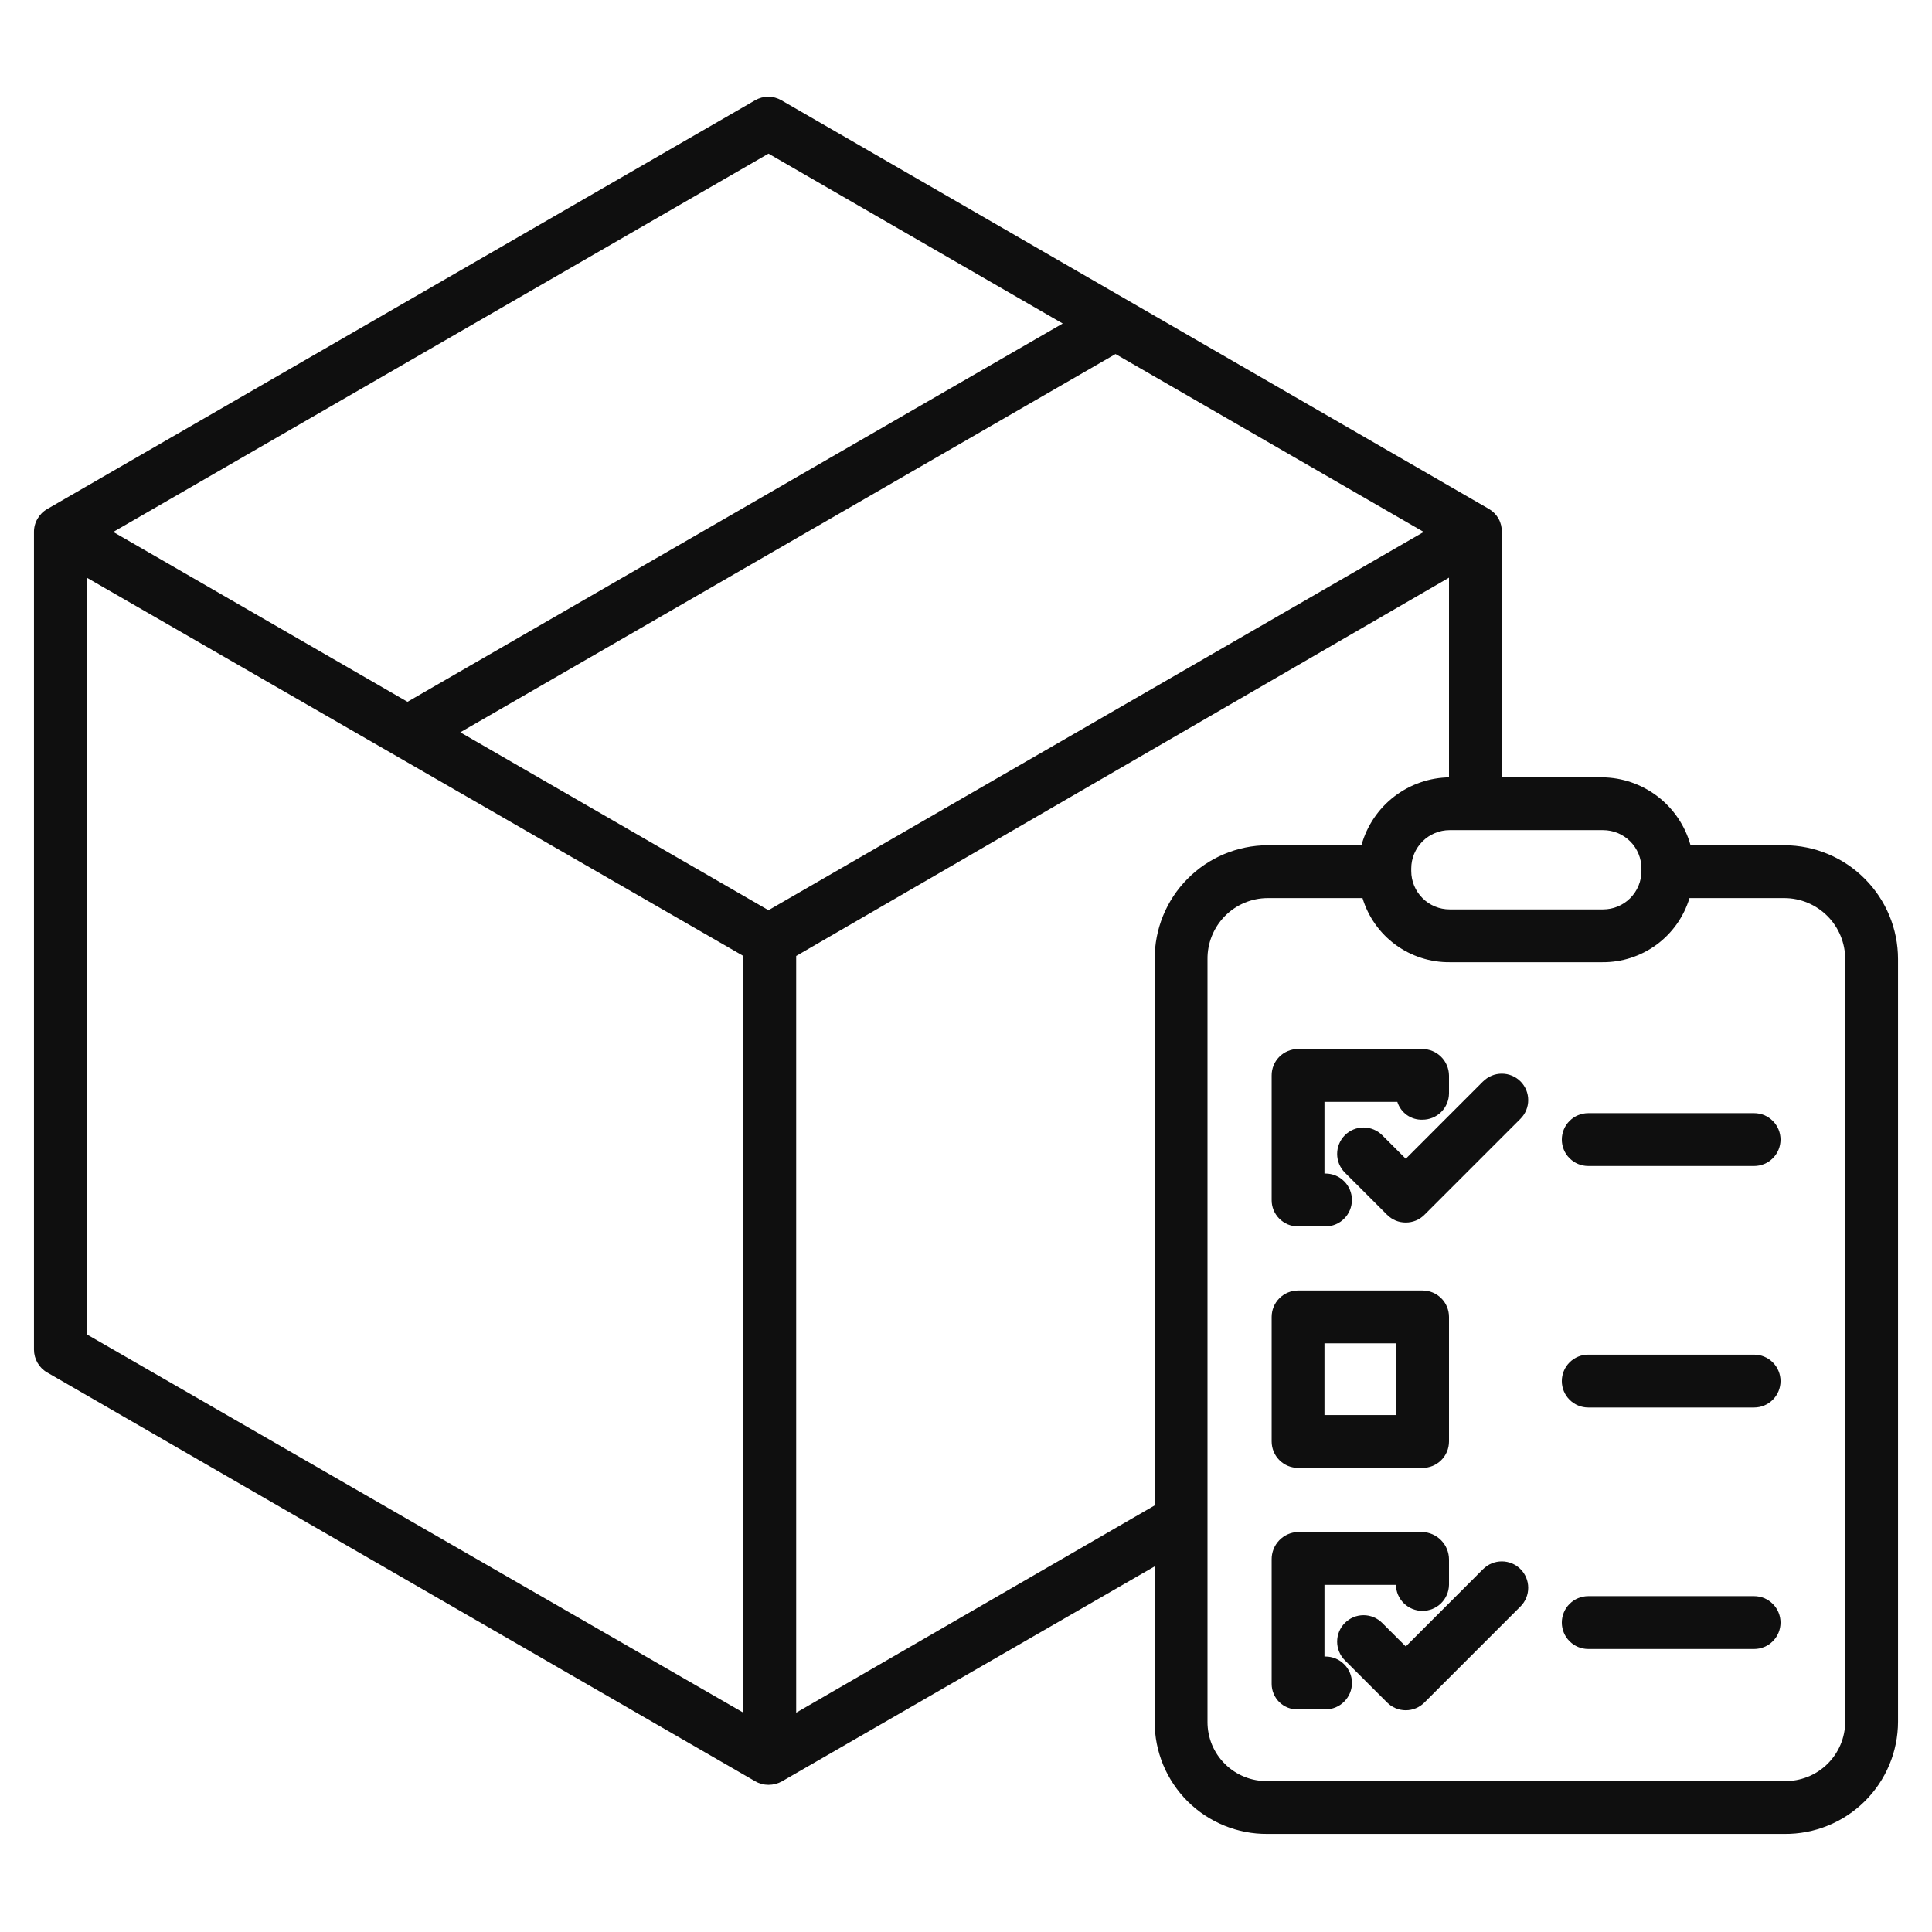
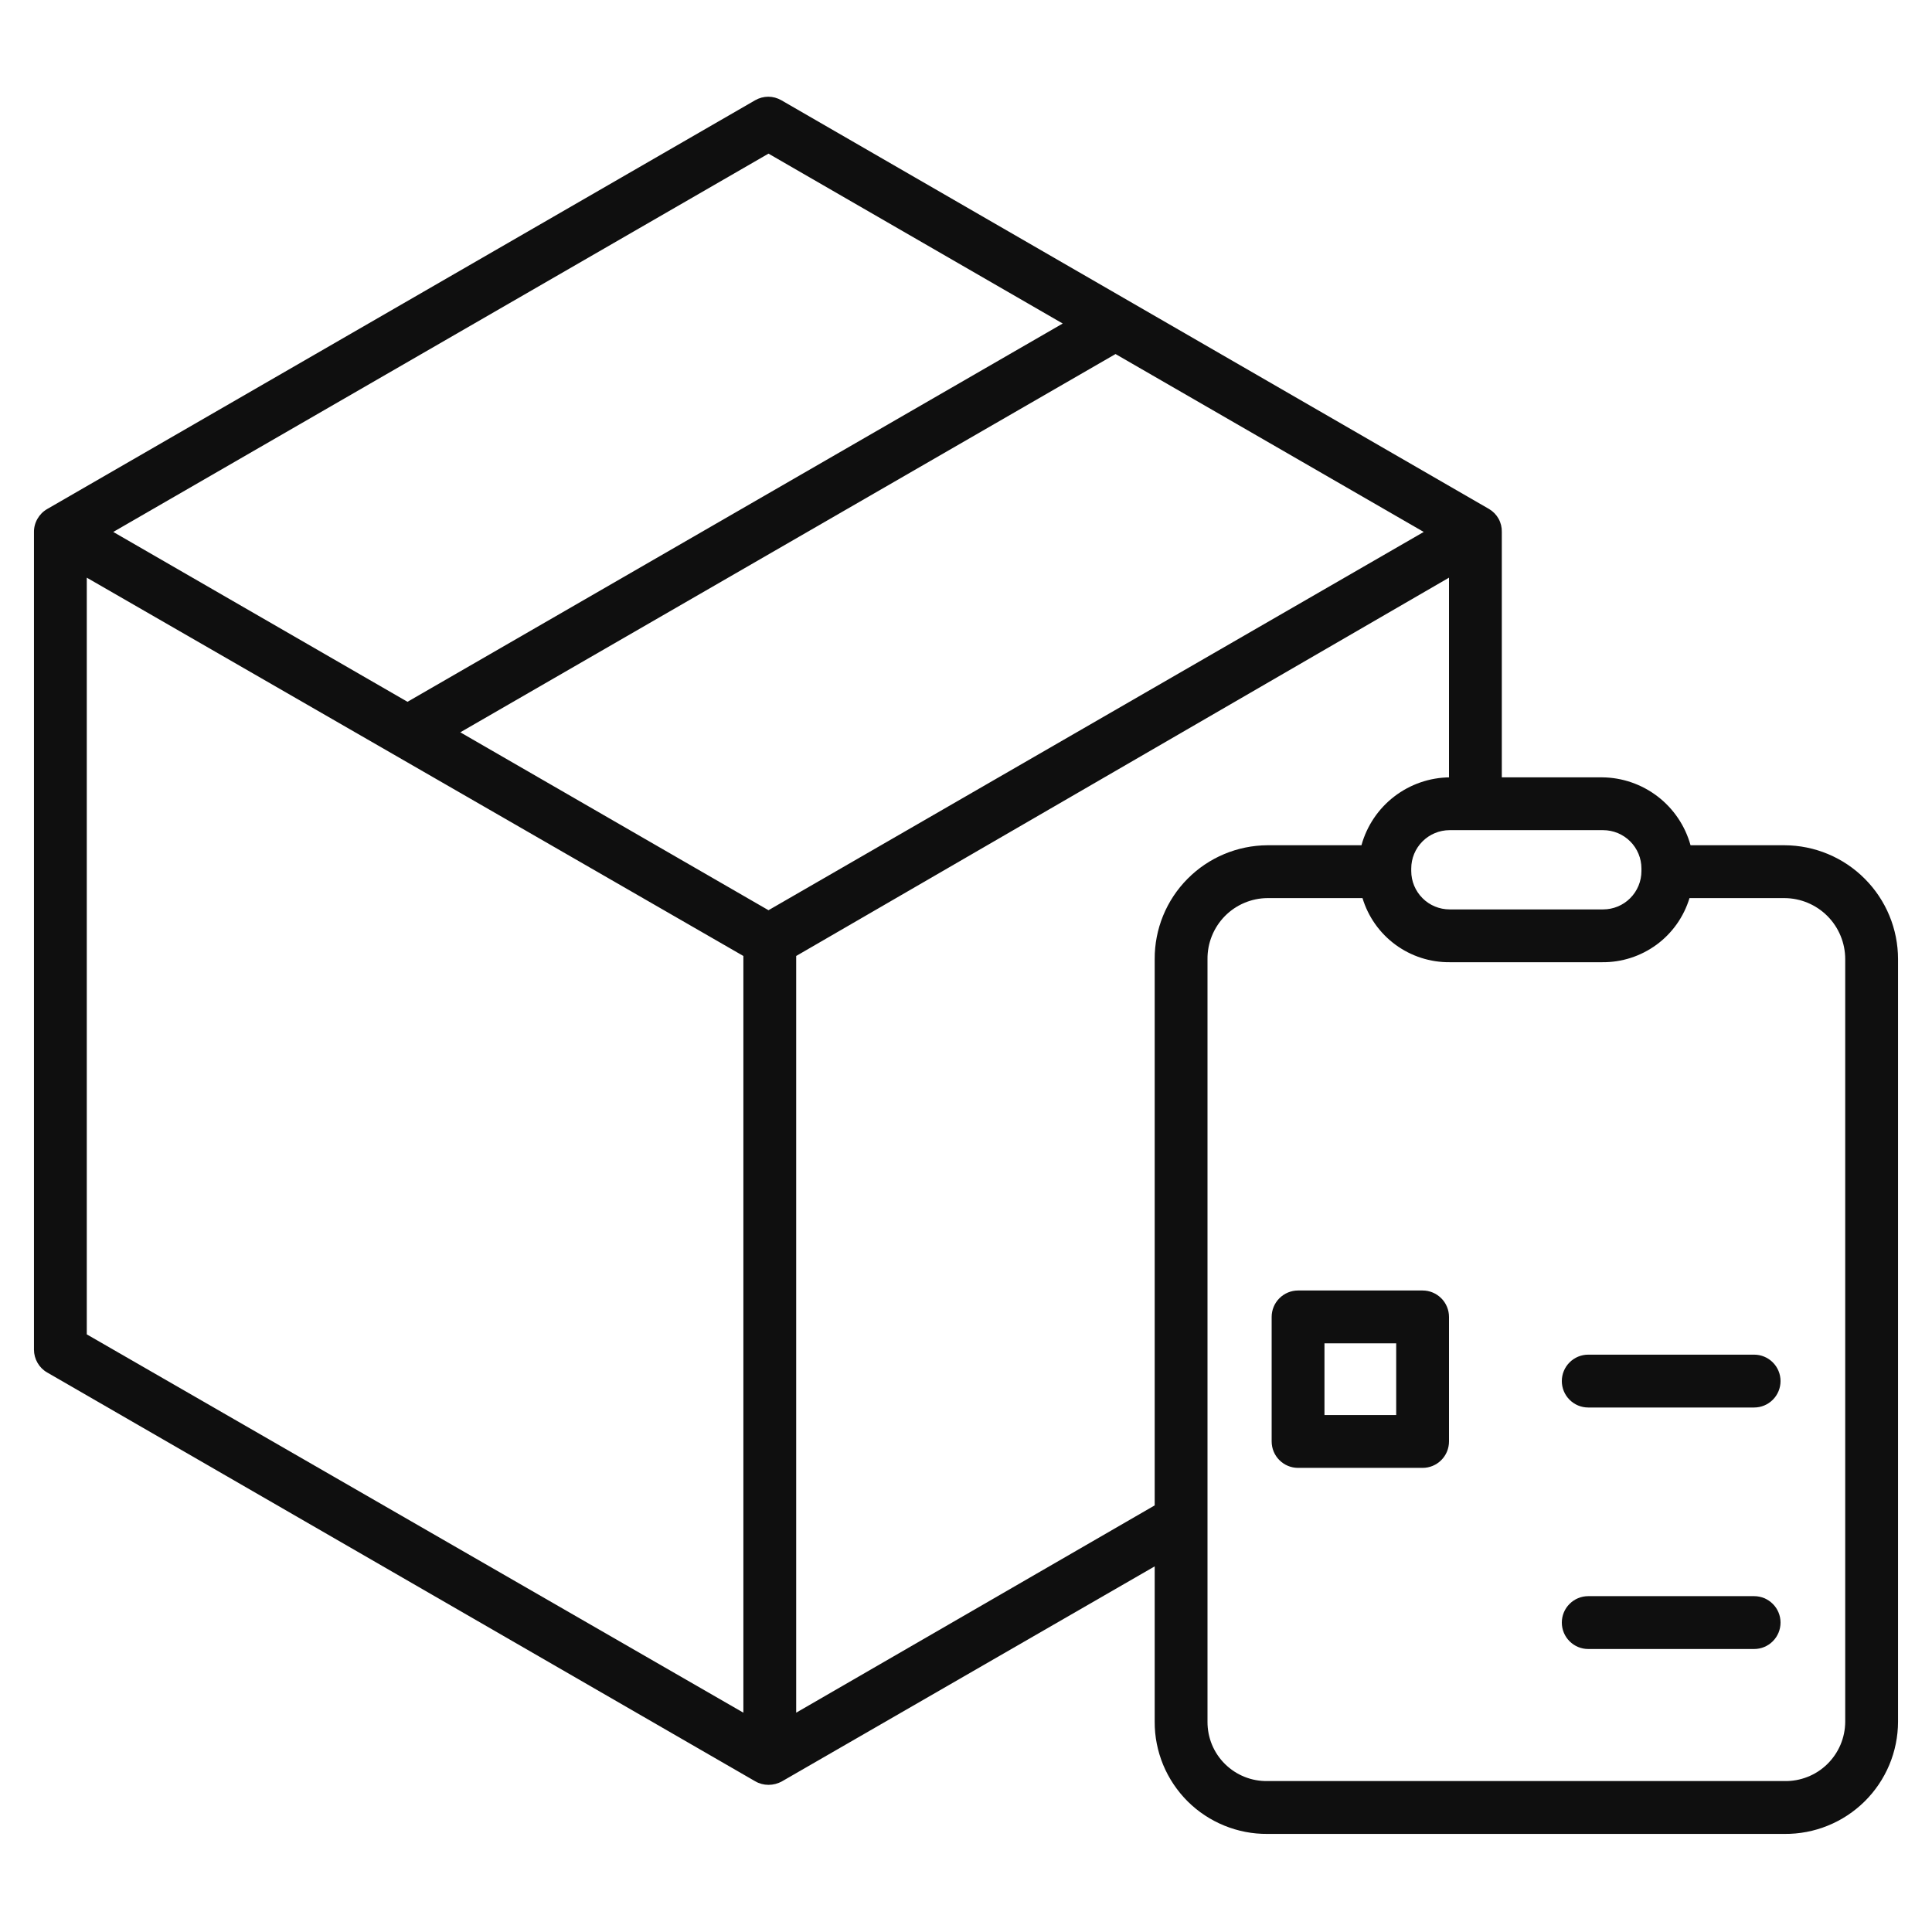
<svg xmlns="http://www.w3.org/2000/svg" width="48" height="48" viewBox="0 0 48 48" fill="none">
  <path d="M44.336 21H42.001C41.868 20.519 41.581 20.093 41.185 19.789C40.789 19.485 40.305 19.317 39.805 19.313H37.312V13.217C37.315 13.103 37.288 12.99 37.233 12.89C37.178 12.79 37.097 12.707 36.999 12.648L19.413 2.491C19.314 2.434 19.202 2.403 19.087 2.403C18.973 2.403 18.86 2.434 18.761 2.491L1.17 12.648C1.07 12.706 0.988 12.789 0.931 12.889C0.873 12.989 0.843 13.102 0.844 13.217V33.531C0.844 33.646 0.874 33.759 0.932 33.859C0.989 33.959 1.072 34.042 1.172 34.099L18.764 44.256C18.864 44.314 18.977 44.344 19.093 44.344C19.211 44.344 19.327 44.314 19.43 44.256L28.688 38.916V42.777C28.686 43.144 28.759 43.508 28.899 43.848C29.04 44.187 29.247 44.495 29.507 44.755C29.768 45.014 30.077 45.218 30.418 45.357C30.758 45.496 31.122 45.566 31.49 45.563H44.336C44.704 45.566 45.07 45.497 45.411 45.358C45.753 45.22 46.063 45.015 46.326 44.756C46.588 44.497 46.796 44.189 46.939 43.849C47.081 43.51 47.155 43.145 47.156 42.777V23.83C47.156 23.081 46.859 22.363 46.33 21.833C45.802 21.302 45.085 21.003 44.336 21V21ZM39.829 20.625C40.081 20.625 40.324 20.726 40.502 20.904C40.681 21.083 40.781 21.325 40.781 21.578V21.641C40.781 21.894 40.681 22.136 40.502 22.315C40.324 22.494 40.081 22.594 39.829 22.594H36.015C35.763 22.594 35.52 22.494 35.342 22.315C35.163 22.136 35.062 21.894 35.062 21.641V21.578C35.062 21.325 35.163 21.083 35.342 20.904C35.52 20.726 35.763 20.625 36.015 20.625H39.829ZM19.093 3.817L26.403 8.038L10.124 17.436L2.814 13.216L19.093 3.817ZM18.469 42.551L2.156 33.152V14.352L18.469 23.751V42.551ZM19.093 22.614L11.436 18.194L27.715 8.796L35.372 13.216L19.093 22.614ZM28.688 23.83V37.401L19.781 42.551V23.751L36 14.352V19.313H36.02C35.521 19.317 35.036 19.485 34.64 19.789C34.244 20.093 33.958 20.519 33.825 21H31.49C30.743 21.004 30.028 21.304 29.503 21.835C28.977 22.365 28.684 23.083 28.688 23.83V23.83ZM45.844 42.777C45.843 42.973 45.803 43.167 45.727 43.347C45.65 43.528 45.538 43.692 45.398 43.829C45.258 43.966 45.092 44.074 44.909 44.146C44.727 44.218 44.532 44.254 44.336 44.25H31.49C31.295 44.253 31.101 44.218 30.92 44.145C30.738 44.072 30.574 43.964 30.435 43.827C30.296 43.69 30.186 43.526 30.111 43.346C30.037 43.165 29.999 42.972 30 42.777V23.83C29.998 23.632 30.035 23.436 30.109 23.253C30.183 23.07 30.292 22.903 30.43 22.762C30.569 22.621 30.733 22.509 30.915 22.432C31.097 22.355 31.292 22.314 31.49 22.313H33.851C33.991 22.777 34.279 23.184 34.67 23.471C35.061 23.758 35.535 23.911 36.02 23.906H39.805C40.291 23.911 40.764 23.758 41.156 23.471C41.547 23.184 41.834 22.777 41.975 22.313H44.336C44.737 22.315 45.12 22.476 45.403 22.76C45.685 23.044 45.844 23.429 45.844 23.83V42.777Z" fill="#0F0F0F" />
-   <path d="M32.245 30.469H32.932C33.106 30.469 33.273 30.4 33.396 30.276C33.519 30.154 33.588 29.986 33.588 29.812C33.588 29.639 33.519 29.471 33.396 29.349C33.273 29.225 33.106 29.156 32.932 29.156H32.906V27.375H34.716C34.758 27.507 34.841 27.622 34.953 27.702C35.066 27.782 35.202 27.823 35.34 27.818C35.514 27.819 35.682 27.75 35.806 27.627C35.929 27.505 35.999 27.338 36 27.163V26.722C35.998 26.547 35.928 26.379 35.804 26.256C35.68 26.132 35.512 26.063 35.337 26.062H32.245C32.159 26.063 32.074 26.08 31.995 26.114C31.915 26.147 31.843 26.196 31.783 26.257C31.722 26.318 31.674 26.391 31.642 26.471C31.61 26.55 31.593 26.636 31.594 26.722V29.813C31.593 29.899 31.61 29.984 31.642 30.064C31.675 30.143 31.723 30.216 31.783 30.276C31.844 30.337 31.916 30.386 31.995 30.419C32.074 30.452 32.159 30.469 32.245 30.469Z" fill="#0F0F0F" />
  <path d="M32.25 36.469H35.344C35.518 36.469 35.685 36.4 35.808 36.276C35.931 36.154 36 35.986 36 35.812V32.719C36 32.545 35.931 32.378 35.808 32.255C35.685 32.132 35.518 32.062 35.344 32.062H32.25C32.076 32.062 31.909 32.132 31.786 32.255C31.663 32.378 31.594 32.545 31.594 32.719V35.812C31.594 35.986 31.663 36.154 31.786 36.276C31.909 36.4 32.076 36.469 32.25 36.469V36.469ZM32.906 33.375H34.688V35.156H32.906V33.375Z" fill="#0F0F0F" />
-   <path d="M32.932 41.156H32.906V39.375H34.681C34.684 39.548 34.755 39.712 34.878 39.833C35.002 39.954 35.167 40.022 35.34 40.022C35.512 40.022 35.678 39.955 35.802 39.834C35.925 39.713 35.996 39.549 36 39.376V38.744C35.999 38.566 35.93 38.396 35.806 38.269C35.682 38.142 35.514 38.068 35.337 38.062H32.245C32.069 38.068 31.902 38.143 31.781 38.27C31.659 38.398 31.592 38.568 31.594 38.744V41.835C31.594 41.92 31.611 42.004 31.644 42.082C31.677 42.16 31.725 42.231 31.785 42.29C31.846 42.349 31.918 42.395 31.997 42.426C32.076 42.457 32.161 42.471 32.245 42.469H32.932C33.106 42.469 33.273 42.4 33.396 42.276C33.519 42.154 33.589 41.987 33.589 41.812C33.589 41.639 33.519 41.471 33.396 41.349C33.273 41.225 33.106 41.156 32.932 41.156Z" fill="#0F0F0F" />
-   <path d="M36.847 26.867L34.926 28.789L34.341 28.204C34.28 28.143 34.208 28.095 34.128 28.062C34.048 28.029 33.963 28.012 33.877 28.012C33.791 28.012 33.706 28.029 33.626 28.062C33.546 28.095 33.474 28.143 33.413 28.204C33.352 28.265 33.304 28.338 33.271 28.417C33.238 28.497 33.221 28.582 33.221 28.669C33.221 28.755 33.238 28.84 33.271 28.92C33.304 28.999 33.352 29.072 33.413 29.133L34.462 30.181C34.523 30.242 34.595 30.291 34.675 30.324C34.754 30.357 34.84 30.373 34.926 30.373C35.012 30.373 35.097 30.357 35.177 30.324C35.257 30.291 35.329 30.242 35.39 30.181L37.776 27.795C37.899 27.672 37.968 27.505 37.968 27.331C37.968 27.157 37.899 26.99 37.776 26.867C37.653 26.744 37.486 26.675 37.312 26.675C37.138 26.675 36.971 26.744 36.848 26.867L36.847 26.867Z" fill="#0F0F0F" />
-   <path d="M36.847 38.984L34.926 40.906L34.341 40.322C34.28 40.261 34.208 40.212 34.128 40.179C34.048 40.146 33.963 40.129 33.877 40.129C33.791 40.129 33.706 40.146 33.626 40.179C33.546 40.212 33.474 40.261 33.413 40.322C33.352 40.383 33.304 40.455 33.271 40.535C33.238 40.614 33.221 40.7 33.221 40.786C33.221 40.872 33.238 40.957 33.271 41.037C33.304 41.117 33.352 41.189 33.413 41.25L34.462 42.298C34.523 42.359 34.595 42.408 34.675 42.441C34.754 42.474 34.84 42.491 34.926 42.491C35.012 42.491 35.097 42.474 35.177 42.441C35.257 42.408 35.329 42.359 35.39 42.298L37.776 39.912C37.899 39.789 37.968 39.622 37.968 39.448C37.968 39.274 37.899 39.107 37.776 38.984C37.653 38.861 37.486 38.792 37.312 38.792C37.138 38.792 36.971 38.861 36.848 38.984L36.847 38.984Z" fill="#0F0F0F" />
-   <path d="M43.581 27.656H39.459C39.285 27.656 39.118 27.725 38.995 27.849C38.872 27.971 38.803 28.139 38.803 28.312C38.803 28.486 38.872 28.654 38.995 28.776C39.118 28.9 39.285 28.969 39.459 28.969H43.581C43.755 28.969 43.922 28.9 44.045 28.776C44.168 28.654 44.237 28.486 44.237 28.312C44.237 28.139 44.168 27.971 44.045 27.849C43.922 27.725 43.755 27.656 43.581 27.656V27.656Z" fill="#0F0F0F" />
  <path d="M43.581 33.656H39.459C39.285 33.656 39.118 33.725 38.995 33.849C38.872 33.971 38.803 34.139 38.803 34.312C38.803 34.486 38.872 34.654 38.995 34.776C39.118 34.9 39.285 34.969 39.459 34.969H43.581C43.755 34.969 43.922 34.9 44.045 34.776C44.168 34.654 44.237 34.486 44.237 34.312C44.237 34.139 44.168 33.971 44.045 33.849C43.922 33.725 43.755 33.656 43.581 33.656V33.656Z" fill="#0F0F0F" />
  <path d="M43.581 39.656H39.459C39.285 39.656 39.118 39.725 38.995 39.849C38.872 39.971 38.803 40.139 38.803 40.312C38.803 40.486 38.872 40.654 38.995 40.776C39.118 40.9 39.285 40.969 39.459 40.969H43.581C43.755 40.969 43.922 40.9 44.045 40.776C44.168 40.654 44.237 40.486 44.237 40.312C44.237 40.139 44.168 39.971 44.045 39.849C43.922 39.725 43.755 39.656 43.581 39.656V39.656Z" fill="#0F0F0F" />
</svg>